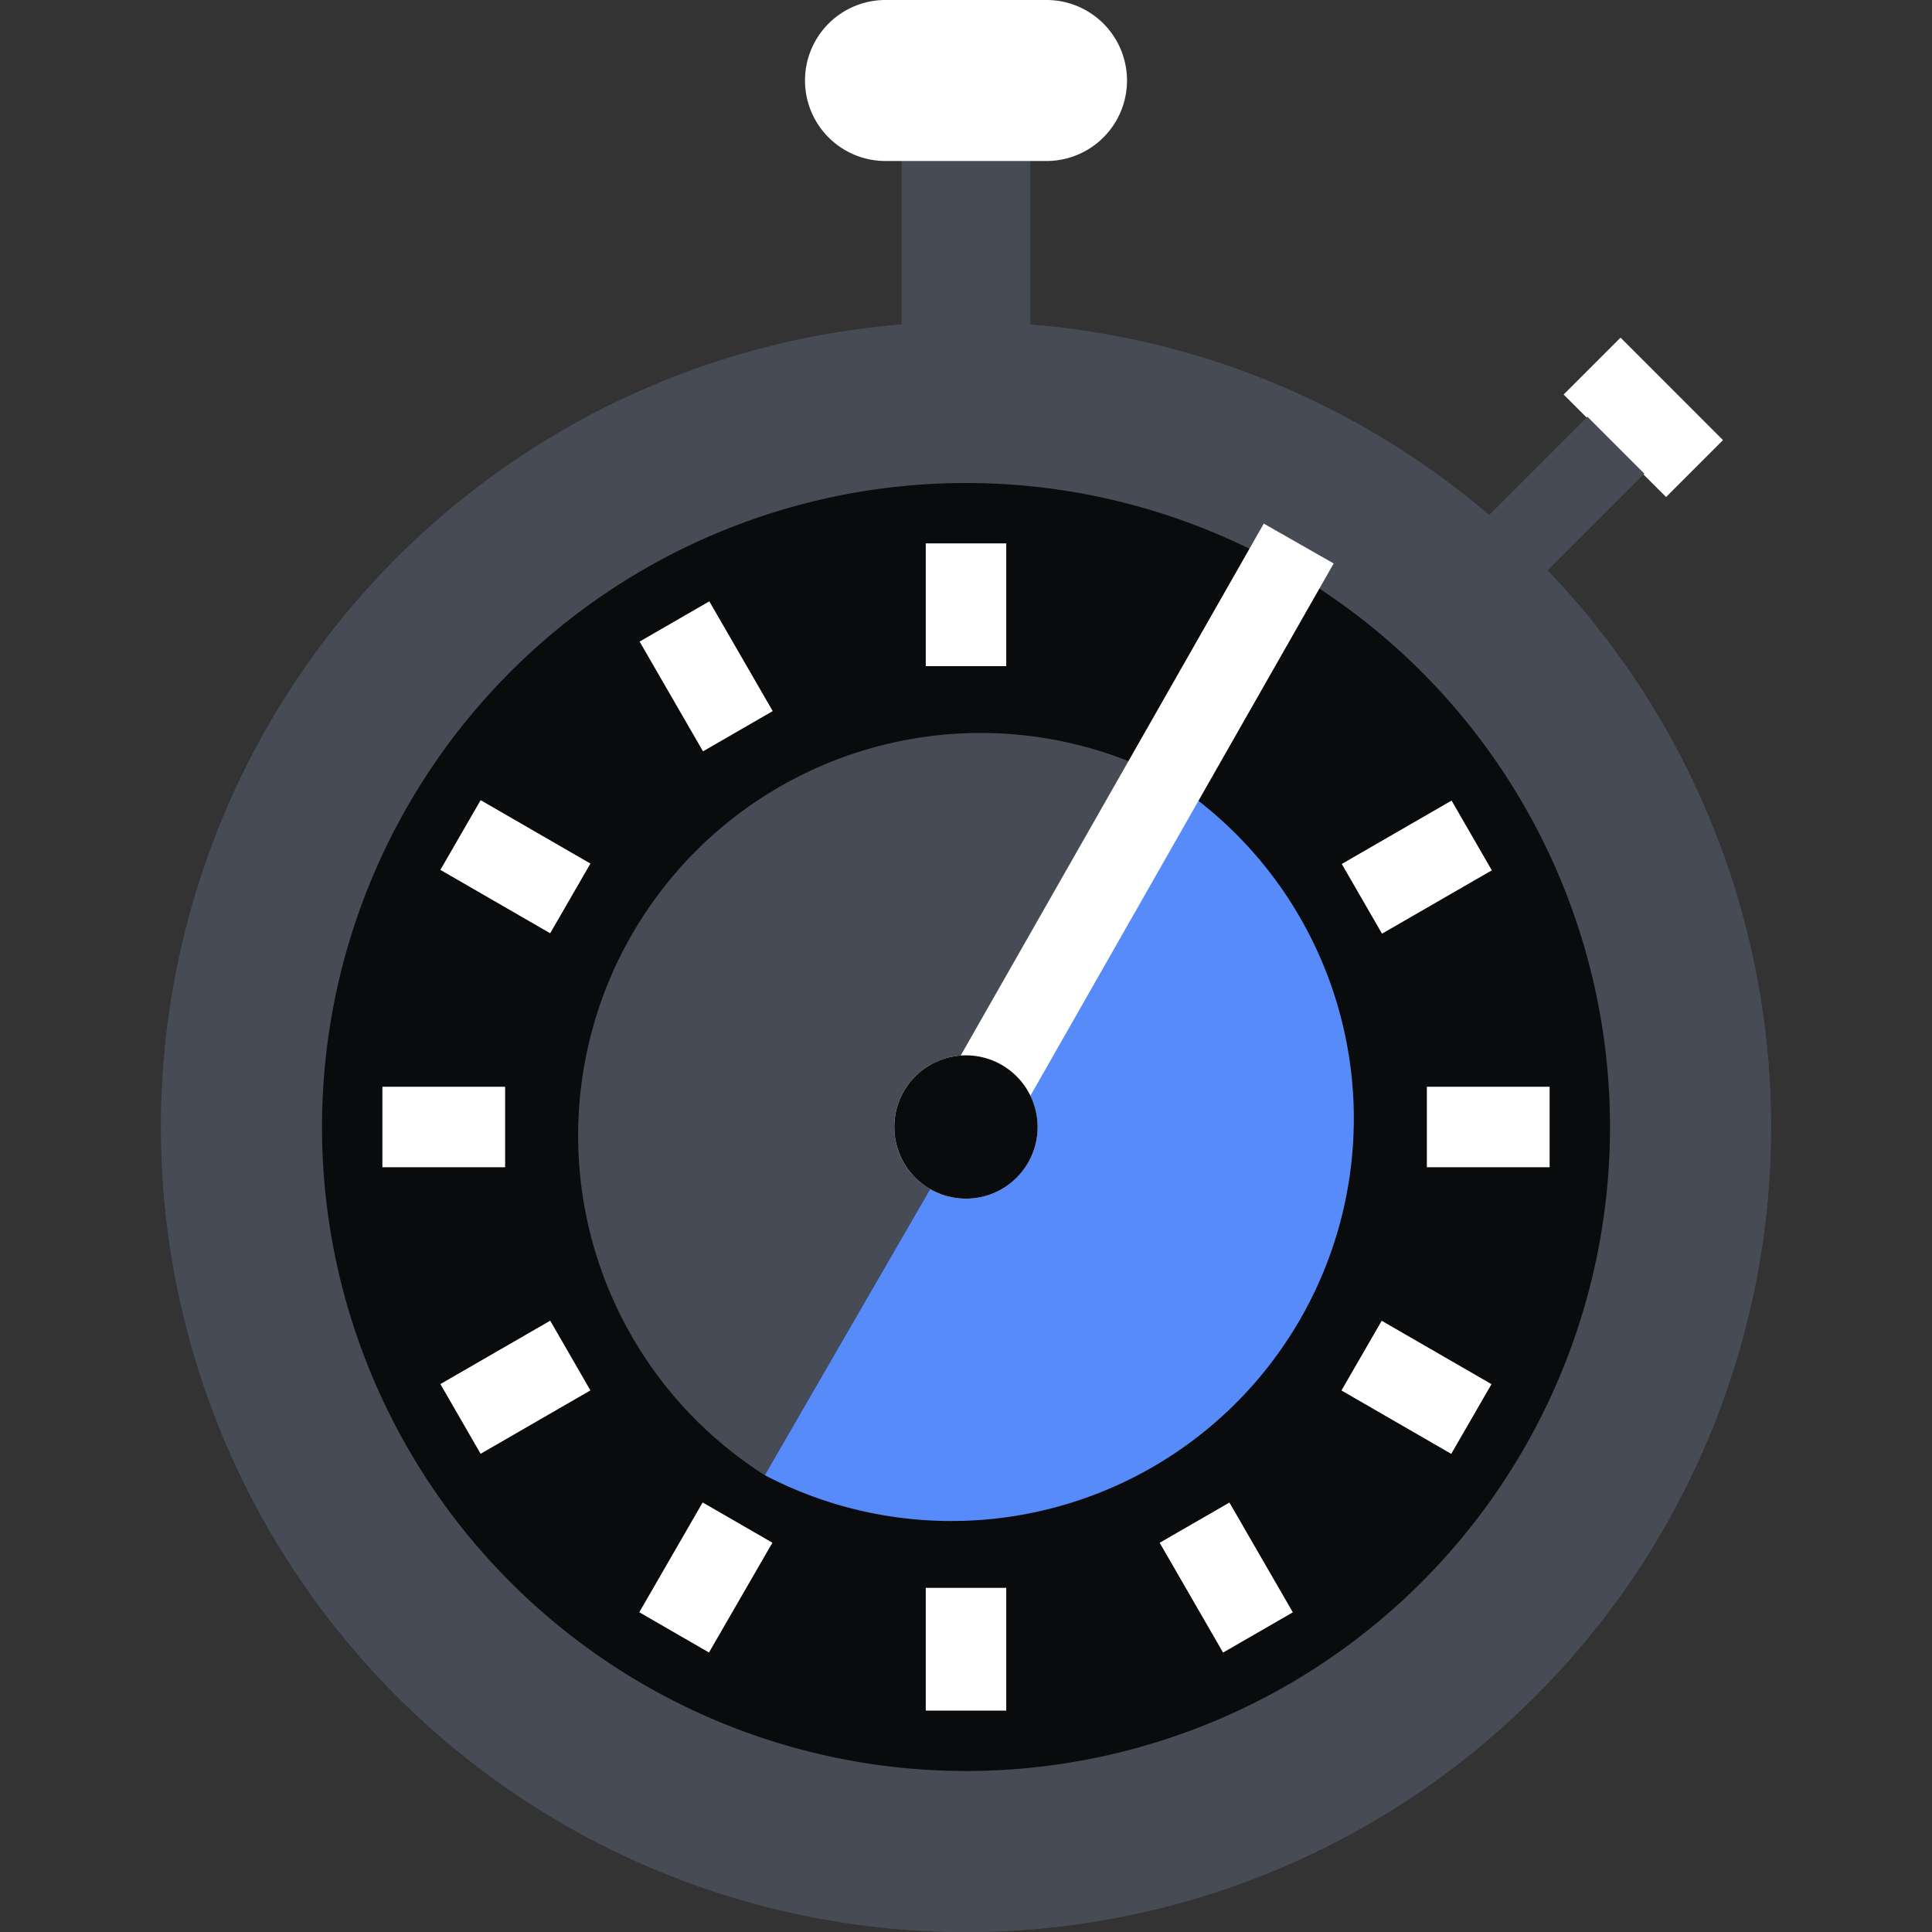
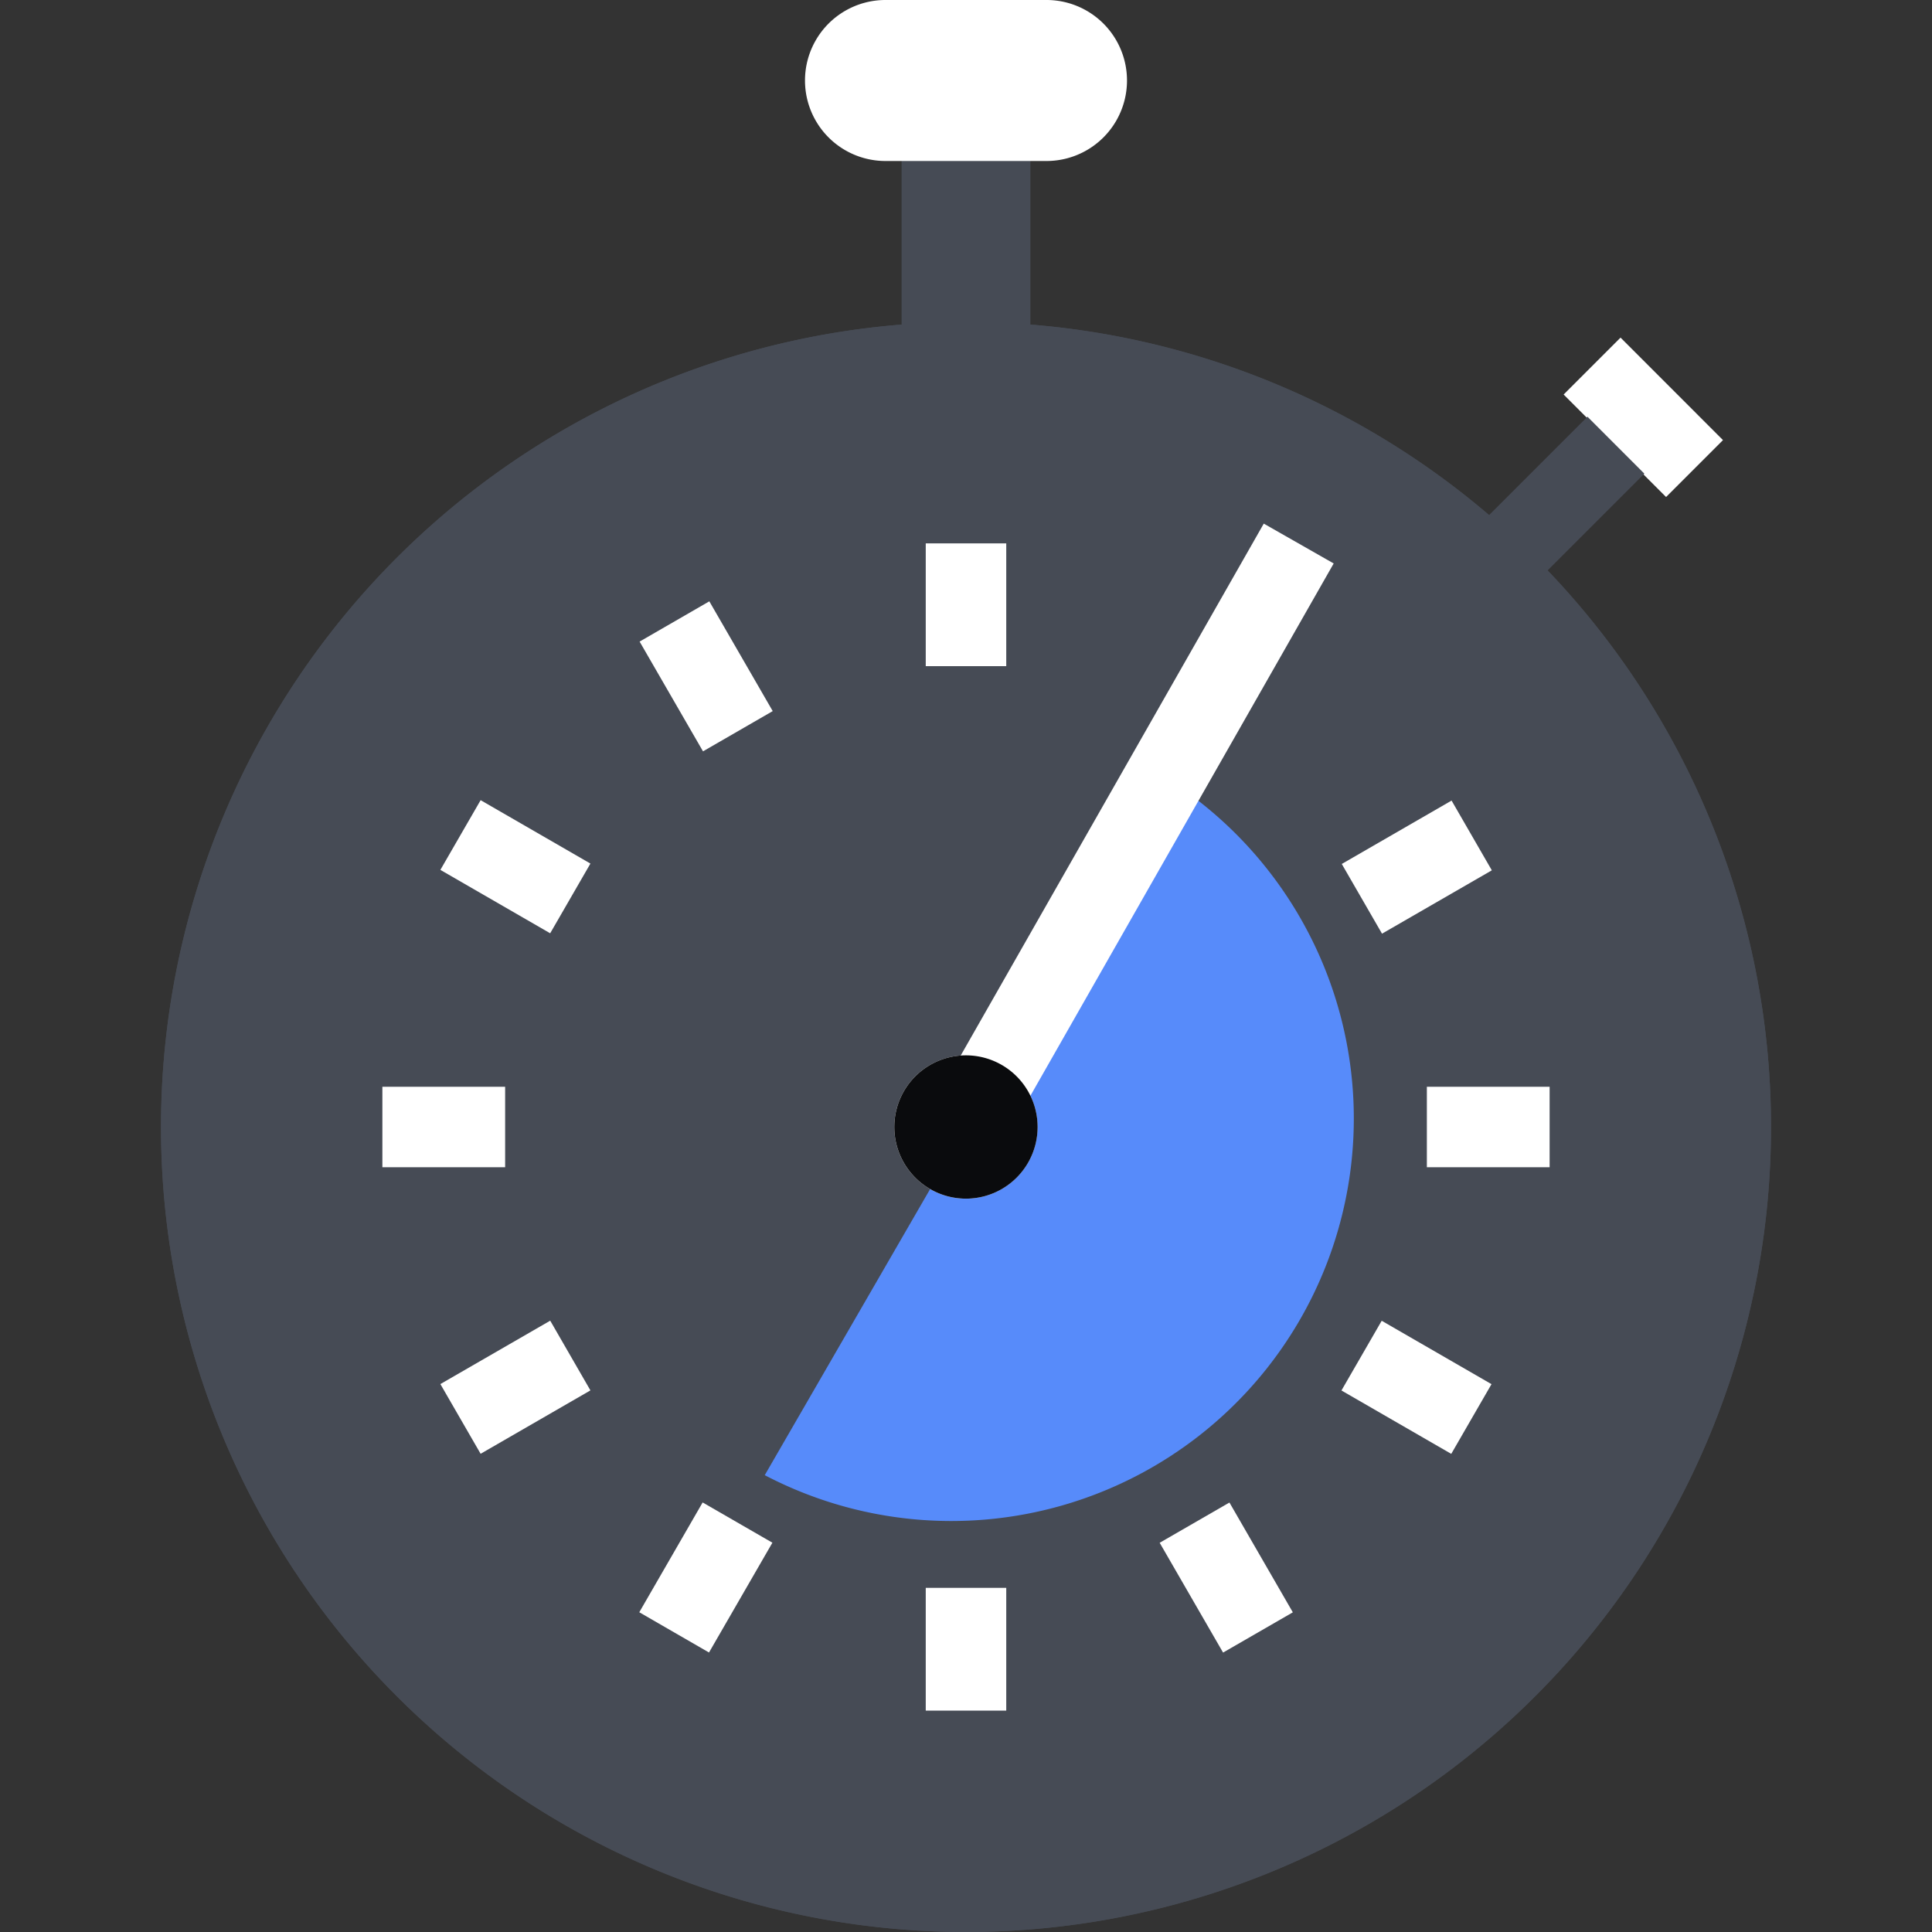
<svg xmlns="http://www.w3.org/2000/svg" fill="none" viewBox="0 0 48 48">
  <rect x="0" y="0" width="48" height="48" fill="#333333" stroke="none" />
  <path fill="#FFFFFF" d="m40.262 8.388-1.414 1.414 2.545 2.546 1.414-1.414z" />
  <path fill="#464B55" fill-rule="evenodd" d="M22.4 3.2h3.2v4.864a20 20 0 0 1 11.396 4.733l2.444-2.444 1.414 1.415-2.404 2.404A20 20 0 1 1 22.4 8.064zm-9.714 13.486a16 16 0 0 1 19.304-2.548L16.01 41.862a16 16 0 0 1-3.323-25.176" clip-rule="evenodd" />
  <path fill="#464B55" d="M24 48a20 20 0 1 1 0-40m0 0a20 20 0 1 1 0 40" />
-   <path fill="#0A0B0D" d="M24 44a16 16 0 1 1 0-32m0 0a16 16 0 1 1 0 32" />
  <path fill="#464B55" d="m23.999 28 5-8.65a10 10 0 0 0-10 17.3z" />
  <path fill="#578BFA" d="M29 19.35a10 10 0 0 1-10 17.3" />
  <path fill="#FFFFFF" d="M25 13.5h-2v3.05h2zm0 25.95h-2v3.05h2zM38.5 27h-3.05v2h3.05zm-25.95 0H9.5v2h3.05zm5.073-12.06-1.732 1 1.575 2.727 1.732-1zm12.922 22.39-1.733 1 1.575 2.728 1.733-1zM11.941 19.88l-1 1.732 2.728 1.575 1-1.732zm22.387 12.934-1 1.732 2.728 1.575 1-1.732zm-20.658-.002-2.729 1.575 1 1.732 2.728-1.575zM36.064 19.89l-2.728 1.575 1 1.732 2.728-1.574zM17.457 37.328l-1.574 2.728 1.732 1 1.575-2.728z" />
  <path fill="#FFFFFF" fill-rule="evenodd" d="m23.868 26.225 7.53-13.216 1.737.99L25.6 27.224a1.78 1.78 0 1 1-1.733-.999" clip-rule="evenodd" />
  <path fill="#FFFFFF" d="M22 4a2 2 0 0 1 0-4h4a2 2 0 0 1 0 4z" />
  <path fill="#0A0B0D" d="M23.999 29.78a1.78 1.78 0 1 0 0-3.56 1.78 1.78 0 0 0 0 3.56" />
</svg>